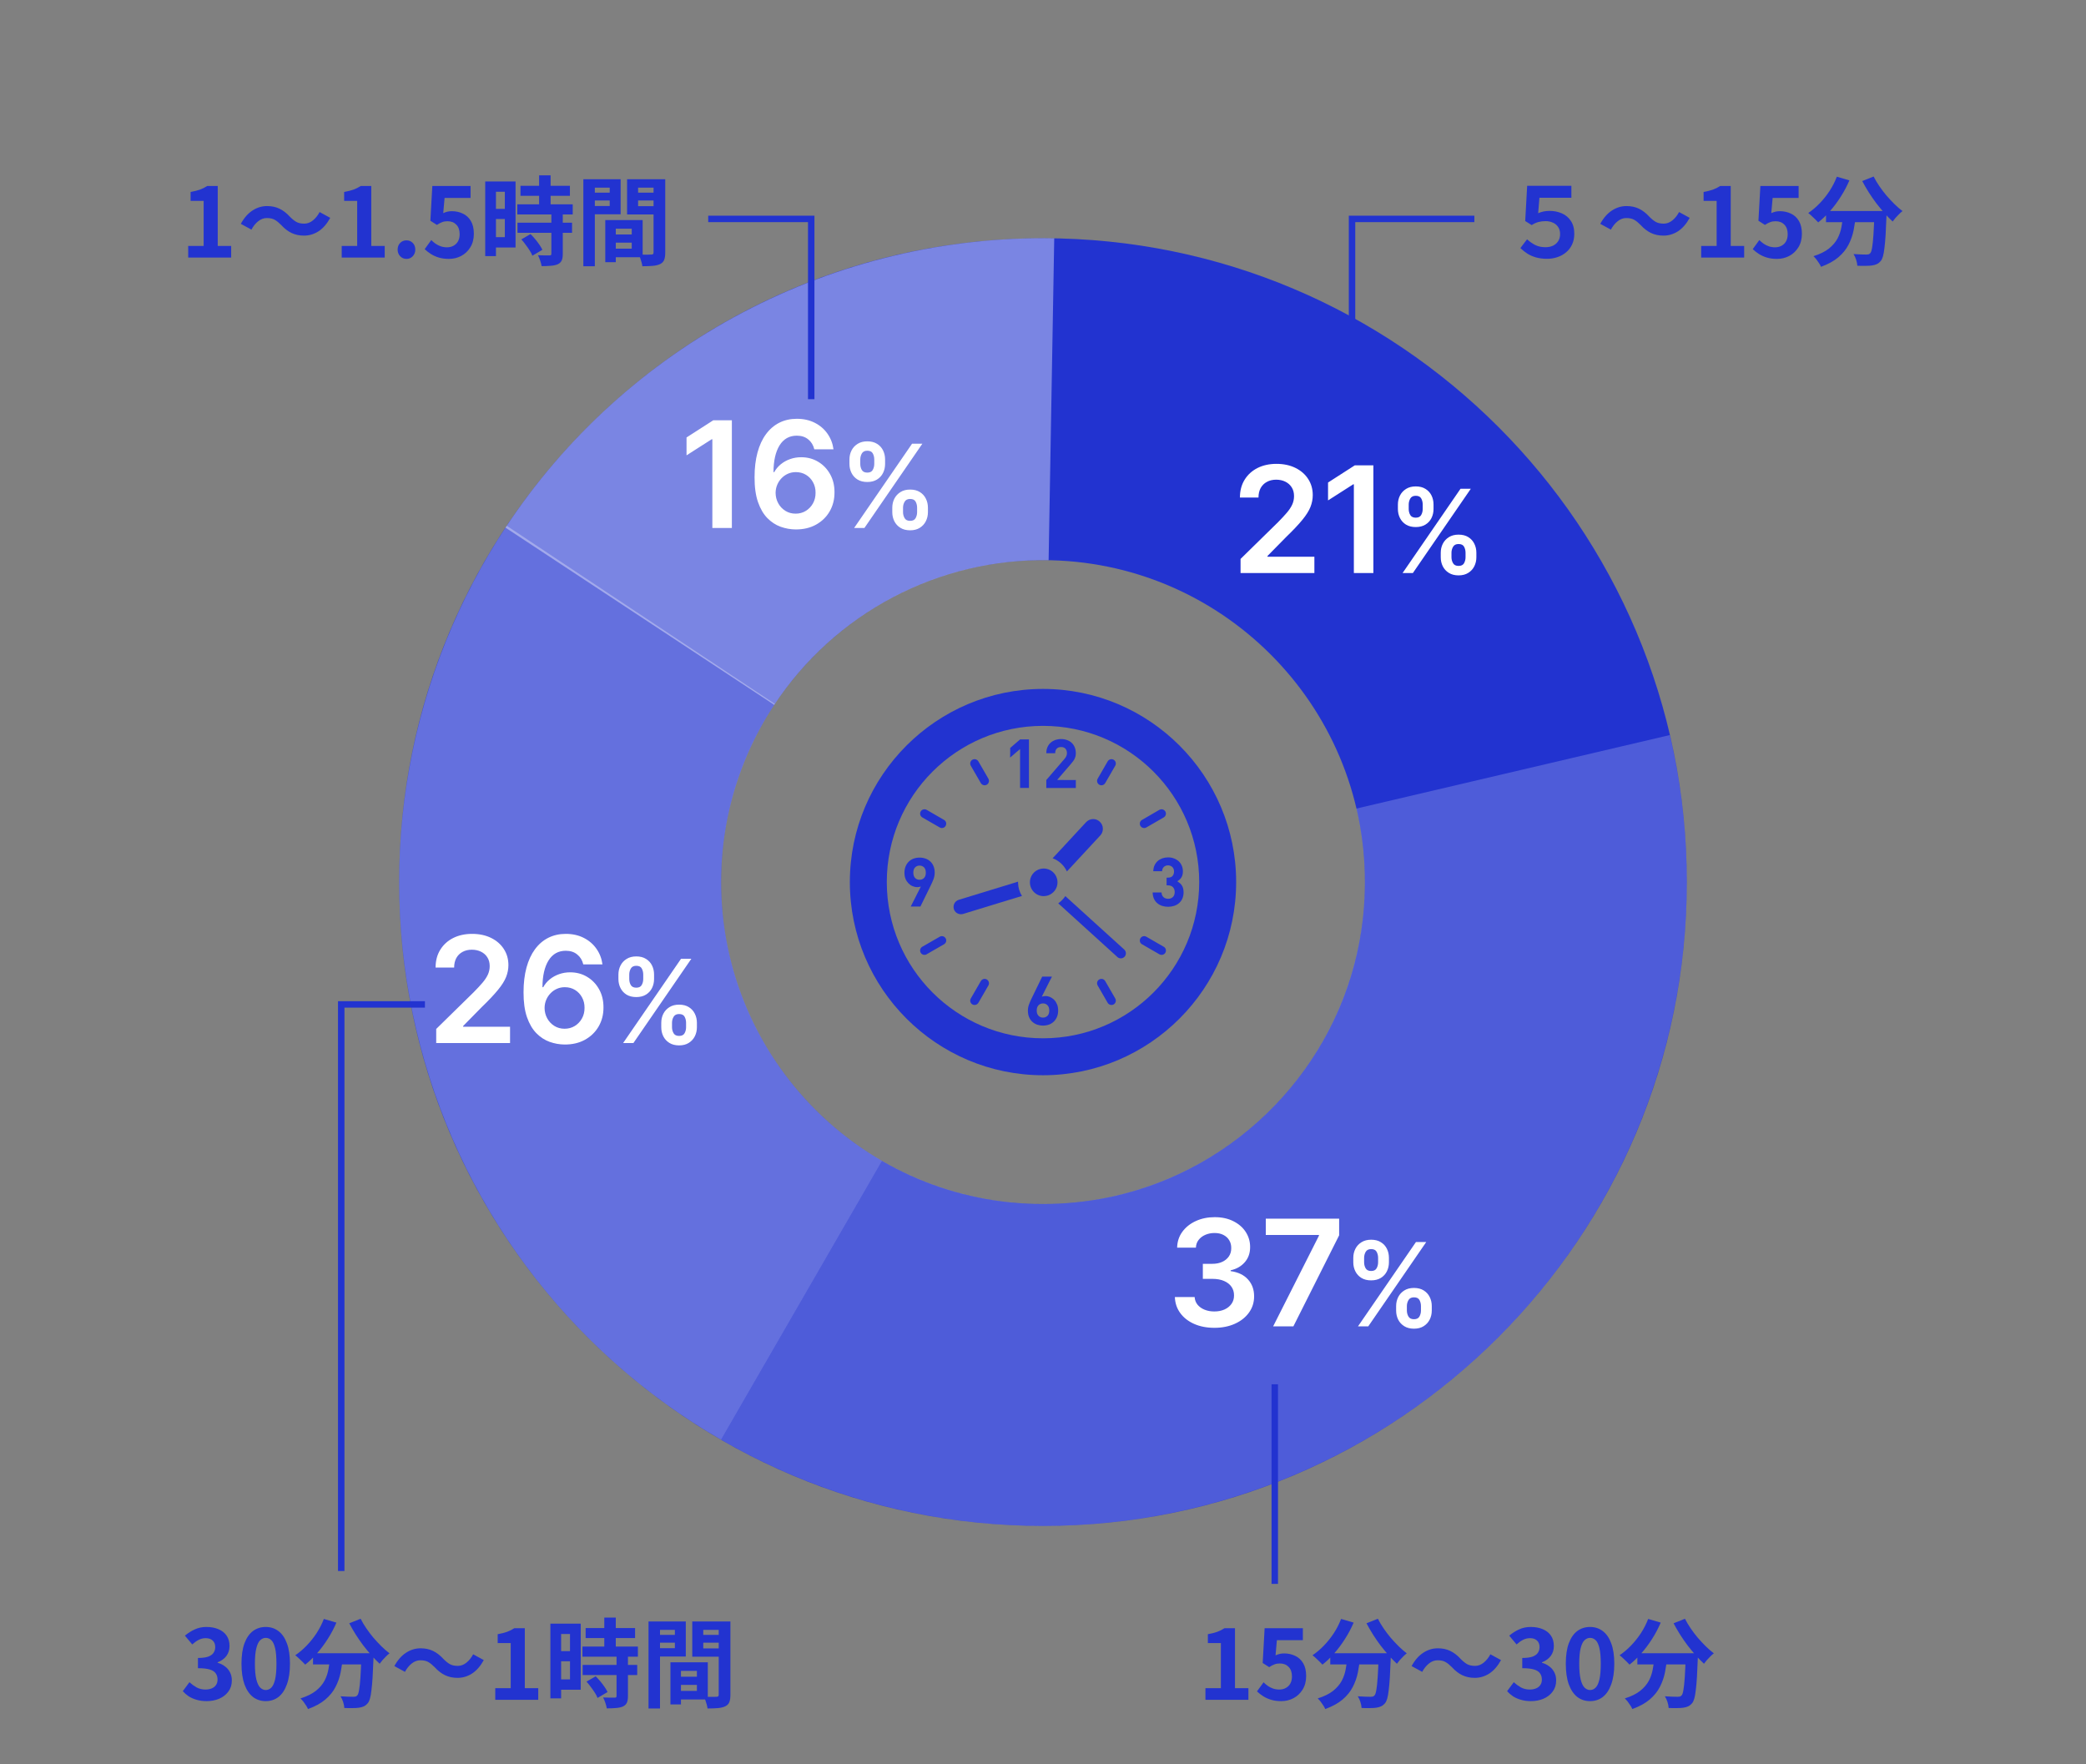
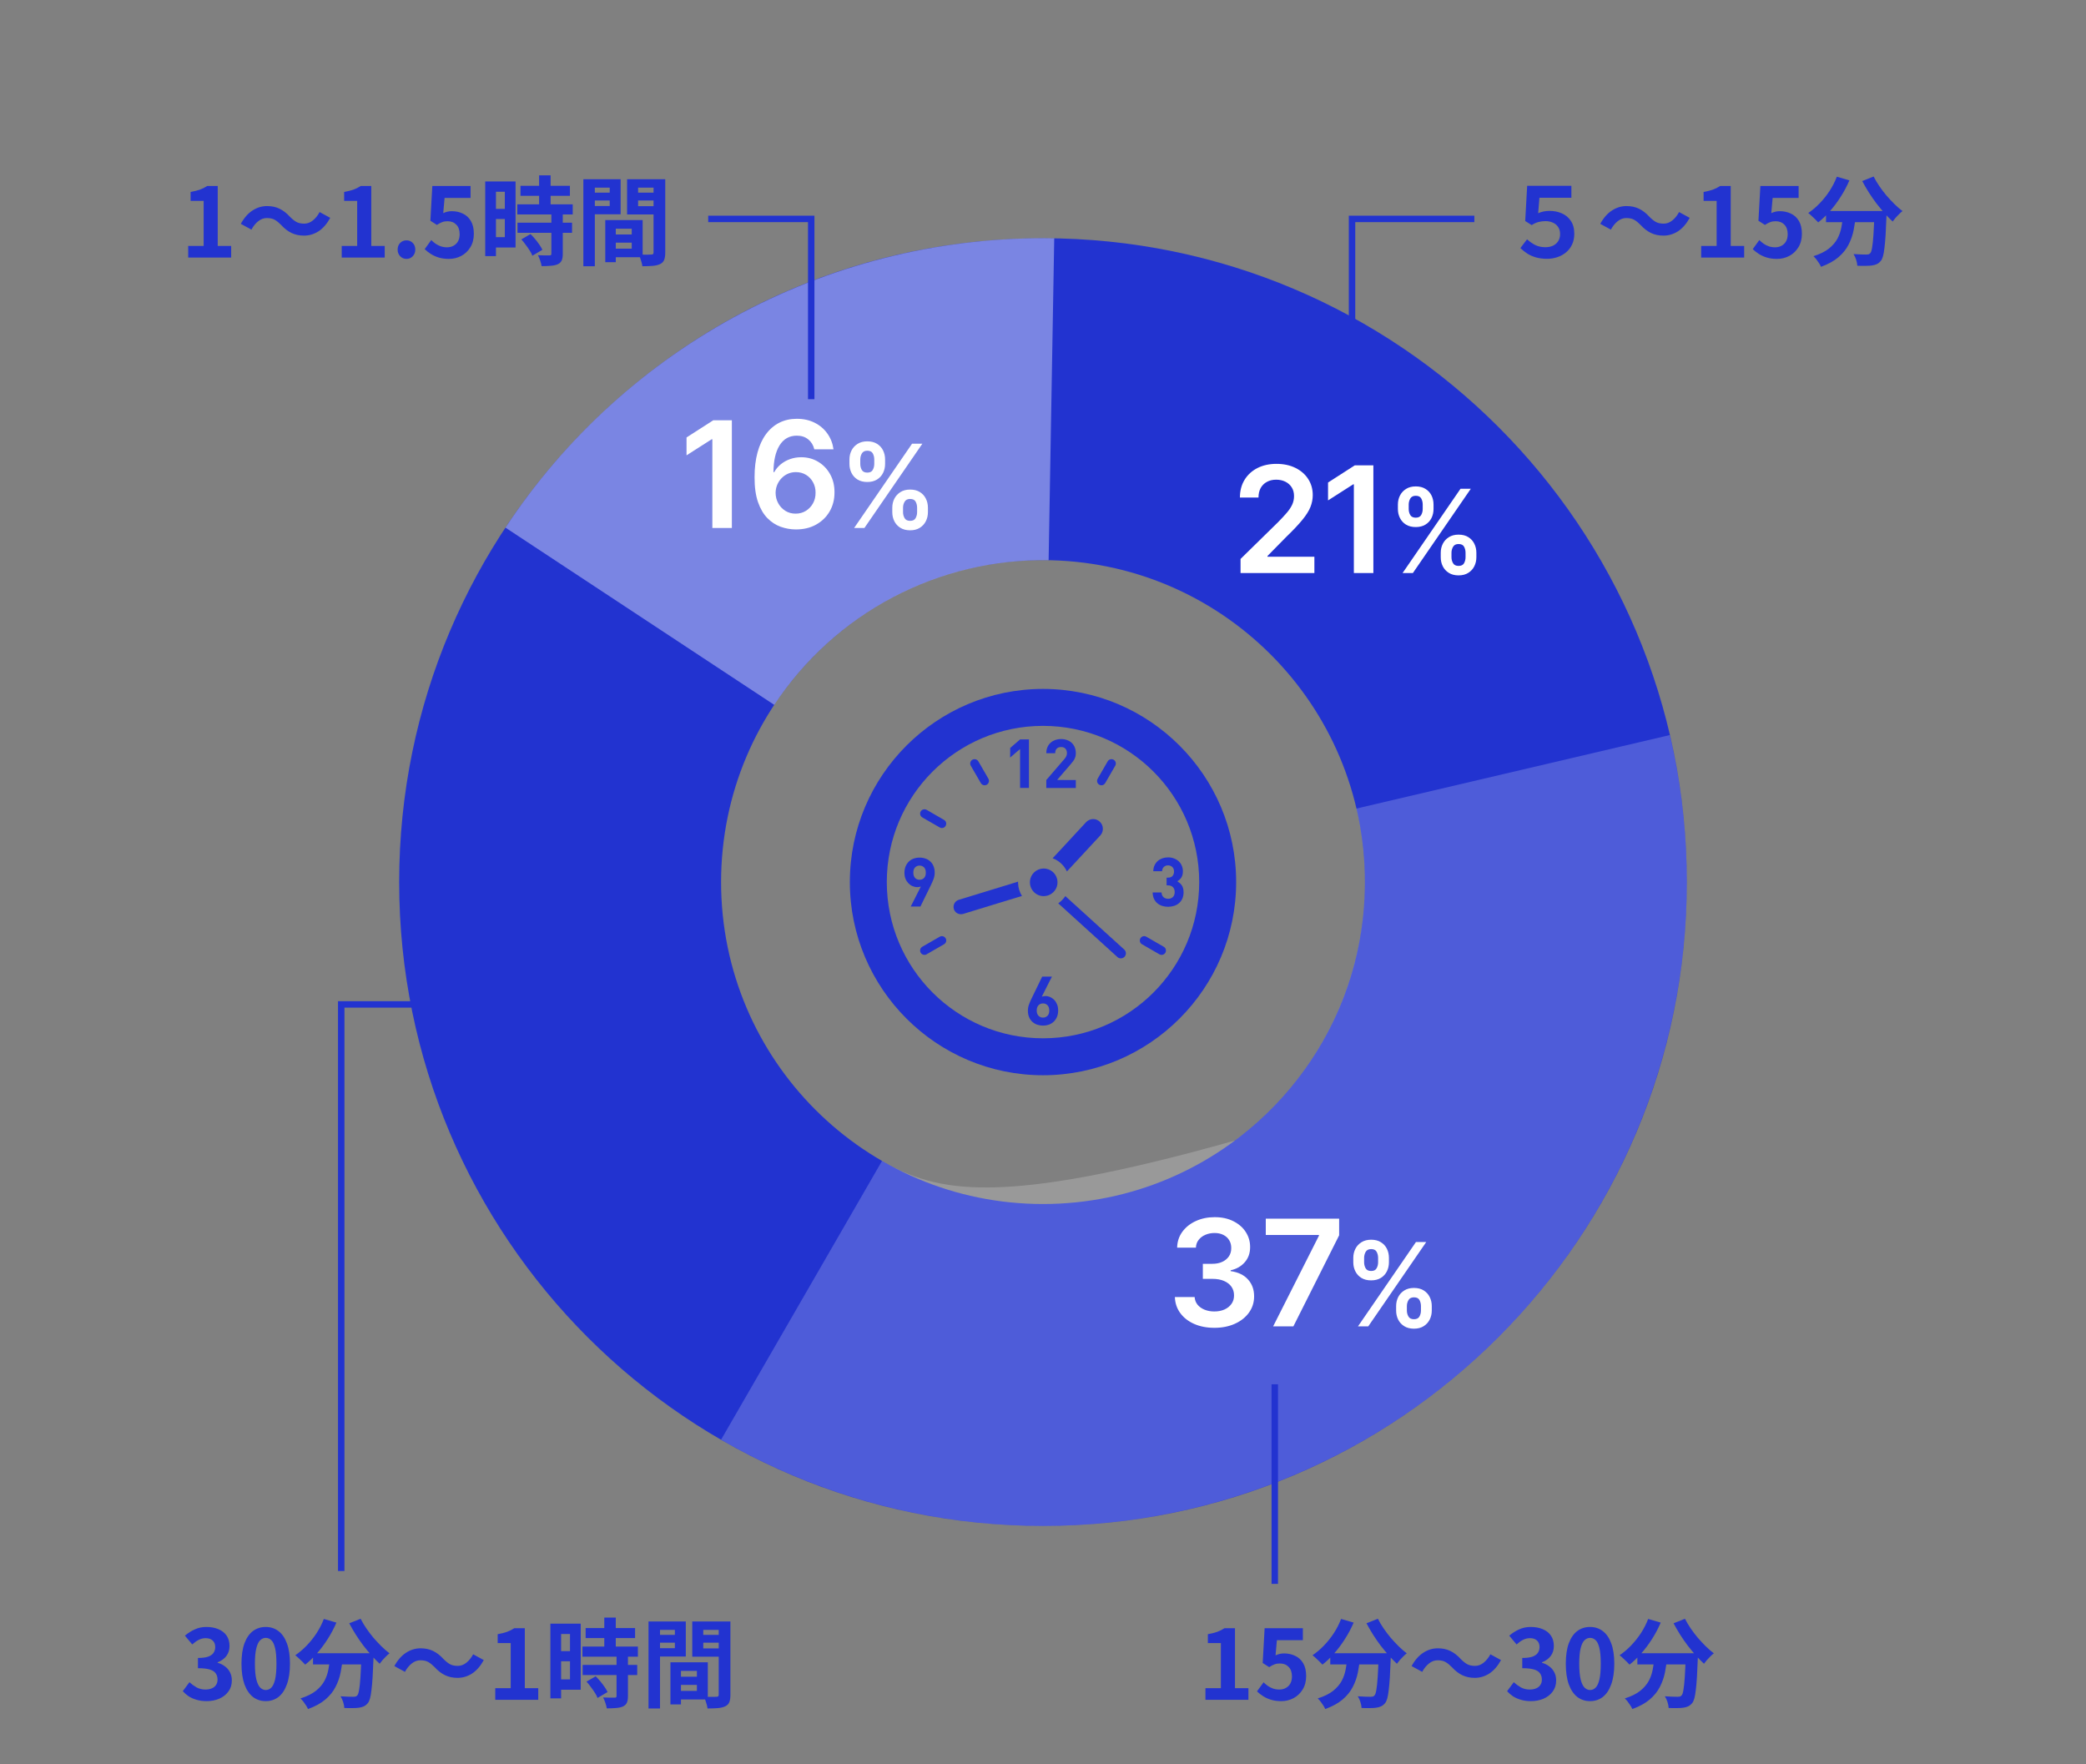
<svg xmlns="http://www.w3.org/2000/svg" width="324" height="274" viewBox="0 0 324 274" fill="none">
  <rect x="0" y="0" width="324" height="274" fill="#808080" stroke="none" />
  <path d="M262 137C262 192.228 217.228 237 162 237C106.772 237 62 192.228 62 137C62 81.772 106.772 37 162 37C217.228 37 262 81.772 262 137ZM112 137C112 164.614 134.386 187 162 187C189.614 187 212 164.614 212 137C212 109.386 189.614 87 162 87C134.386 87 112 109.386 112 137Z" fill="#2233D0" />
-   <path opacity="0.2" d="M112 223.603C128.897 233.358 148.278 237.957 167.756 236.834C187.235 235.711 205.959 228.914 221.623 217.282C237.286 205.649 249.204 189.688 255.909 171.366C262.614 153.043 263.813 133.16 259.358 114.165L210.679 125.582C212.907 135.08 212.307 145.022 208.955 154.183C205.602 163.344 199.643 171.324 191.811 177.141C183.98 182.957 174.617 186.356 164.878 186.917C155.139 187.479 145.448 185.179 137 180.301L112 223.603Z" fill="white" />
-   <path opacity="0.3" d="M78.708 81.661C71.148 93.039 66 105.846 63.58 119.291C61.161 132.737 61.523 146.535 64.642 159.835C67.762 173.135 73.573 185.655 81.718 196.622C89.863 207.59 100.169 216.772 112 223.602L137 180.301C131.085 176.886 125.932 172.295 121.859 166.811C117.787 161.328 114.881 155.068 113.321 148.418C111.761 141.767 111.581 134.868 112.79 128.146C114 121.423 116.574 115.02 120.354 109.33L78.708 81.661Z" fill="white" />
+   <path opacity="0.2" d="M112 223.603C128.897 233.358 148.278 237.957 167.756 236.834C187.235 235.711 205.959 228.914 221.623 217.282C237.286 205.649 249.204 189.688 255.909 171.366C262.614 153.043 263.813 133.16 259.358 114.165L210.679 125.582C212.907 135.08 212.307 145.022 208.955 154.183C205.602 163.344 199.643 171.324 191.811 177.141C155.139 187.479 145.448 185.179 137 180.301L112 223.603Z" fill="white" />
  <path opacity="0.4" d="M163.745 37.015C146.904 36.721 130.261 40.686 115.361 48.542C100.462 56.398 87.787 67.89 78.515 81.952L120.258 109.476C124.894 102.445 131.231 96.699 138.681 92.771C146.131 88.843 154.452 86.861 162.873 87.008L163.745 37.015Z" fill="white" />
  <path d="M187.23 264V262.2H189.63V255.195H187.605V253.815C188.165 253.715 188.645 253.595 189.045 253.455C189.455 253.305 189.835 253.115 190.185 252.885H191.82V262.2H193.905V264H187.23ZM199.003 264.21C198.413 264.21 197.888 264.14 197.428 264C196.968 263.86 196.558 263.675 196.198 263.445C195.838 263.215 195.518 262.965 195.238 262.695L196.258 261.285C196.468 261.495 196.693 261.685 196.933 261.855C197.183 262.025 197.453 262.16 197.743 262.26C198.043 262.36 198.363 262.41 198.703 262.41C199.083 262.41 199.418 262.33 199.708 262.17C200.008 262.01 200.243 261.78 200.413 261.48C200.583 261.17 200.668 260.8 200.668 260.37C200.668 259.73 200.493 259.235 200.143 258.885C199.803 258.535 199.353 258.36 198.793 258.36C198.473 258.36 198.198 258.405 197.968 258.495C197.738 258.575 197.458 258.72 197.128 258.93L196.123 258.285L196.423 252.885H202.363V254.745H198.328L198.118 257.1C198.338 257 198.553 256.925 198.763 256.875C198.973 256.825 199.203 256.8 199.453 256.8C200.073 256.8 200.643 256.925 201.163 257.175C201.683 257.415 202.098 257.795 202.408 258.315C202.718 258.835 202.873 259.5 202.873 260.31C202.873 261.13 202.688 261.835 202.318 262.425C201.958 263.005 201.483 263.45 200.893 263.76C200.313 264.06 199.683 264.21 199.003 264.21ZM206.62 256.77H214.735V258.51H206.62V256.77ZM214.135 256.77H216.025C216.025 256.77 216.025 256.82 216.025 256.92C216.025 257.01 216.025 257.12 216.025 257.25C216.025 257.37 216.02 257.47 216.01 257.55C215.97 258.68 215.925 259.655 215.875 260.475C215.825 261.285 215.765 261.96 215.695 262.5C215.635 263.04 215.56 263.47 215.47 263.79C215.38 264.11 215.27 264.35 215.14 264.51C214.94 264.75 214.73 264.92 214.51 265.02C214.3 265.12 214.05 265.19 213.76 265.23C213.51 265.27 213.18 265.29 212.77 265.29C212.36 265.3 211.93 265.295 211.48 265.275C211.47 265.005 211.41 264.695 211.3 264.345C211.19 264.005 211.055 263.71 210.895 263.46C211.315 263.49 211.705 263.51 212.065 263.52C212.425 263.53 212.695 263.535 212.875 263.535C213.015 263.535 213.13 263.525 213.22 263.505C213.31 263.475 213.4 263.415 213.49 263.325C213.61 263.195 213.705 262.91 213.775 262.47C213.855 262.02 213.925 261.36 213.985 260.49C214.045 259.61 214.095 258.475 214.135 257.085V256.77ZM208.3 251.445L210.25 252.015C209.88 252.885 209.435 253.725 208.915 254.535C208.405 255.345 207.85 256.09 207.25 256.77C206.66 257.45 206.045 258.04 205.405 258.54C205.295 258.41 205.145 258.255 204.955 258.075C204.765 257.885 204.57 257.7 204.37 257.52C204.18 257.34 204.01 257.195 203.86 257.085C204.48 256.665 205.07 256.165 205.63 255.585C206.2 254.995 206.715 254.35 207.175 253.65C207.635 252.94 208.01 252.205 208.3 251.445ZM214.015 251.415C214.255 251.895 214.545 252.385 214.885 252.885C215.225 253.385 215.595 253.875 215.995 254.355C216.405 254.825 216.82 255.27 217.24 255.69C217.67 256.11 218.09 256.475 218.5 256.785C218.34 256.905 218.16 257.065 217.96 257.265C217.77 257.455 217.585 257.65 217.405 257.85C217.235 258.05 217.09 258.235 216.97 258.405C216.55 258.015 216.125 257.58 215.695 257.1C215.265 256.61 214.84 256.095 214.42 255.555C214.01 255.005 213.62 254.44 213.25 253.86C212.88 253.27 212.545 252.69 212.245 252.12L214.015 251.415ZM209.29 257.28H211.255C211.185 258.12 211.07 258.94 210.91 259.74C210.75 260.54 210.485 261.295 210.115 262.005C209.755 262.715 209.23 263.365 208.54 263.955C207.86 264.535 206.96 265.03 205.84 265.44C205.77 265.27 205.67 265.085 205.54 264.885C205.41 264.685 205.27 264.485 205.12 264.285C204.97 264.095 204.82 263.93 204.67 263.79C205.68 263.47 206.48 263.075 207.07 262.605C207.66 262.125 208.105 261.605 208.405 261.045C208.705 260.475 208.91 259.87 209.02 259.23C209.14 258.59 209.23 257.94 209.29 257.28ZM225.52 258.945C225.19 258.605 224.865 258.34 224.545 258.15C224.225 257.96 223.805 257.865 223.285 257.865C222.805 257.865 222.355 258.035 221.935 258.375C221.525 258.705 221.18 259.135 220.9 259.665L219.25 258.765C219.76 257.835 220.365 257.145 221.065 256.695C221.765 256.235 222.52 256.005 223.33 256.005C224.05 256.005 224.69 256.14 225.25 256.41C225.82 256.68 226.36 257.095 226.87 257.655C227.2 257.995 227.525 258.26 227.845 258.45C228.175 258.64 228.595 258.735 229.105 258.735C229.585 258.735 230.03 258.57 230.44 258.24C230.86 257.9 231.21 257.465 231.49 256.935L233.14 257.835C232.63 258.765 232.025 259.46 231.325 259.92C230.625 260.37 229.87 260.595 229.06 260.595C228.35 260.595 227.71 260.46 227.14 260.19C226.57 259.92 226.03 259.505 225.52 258.945ZM237.79 264.21C237.21 264.21 236.69 264.14 236.23 264C235.77 263.87 235.36 263.69 235 263.46C234.65 263.22 234.345 262.955 234.085 262.665L235.12 261.27C235.46 261.58 235.83 261.85 236.23 262.08C236.64 262.3 237.095 262.41 237.595 262.41C237.975 262.41 238.305 262.35 238.585 262.23C238.875 262.11 239.095 261.935 239.245 261.705C239.405 261.475 239.485 261.195 239.485 260.865C239.485 260.495 239.395 260.18 239.215 259.92C239.045 259.65 238.74 259.445 238.3 259.305C237.86 259.165 237.24 259.095 236.44 259.095V257.505C237.12 257.505 237.655 257.435 238.045 257.295C238.435 257.145 238.71 256.945 238.87 256.695C239.04 256.435 239.125 256.14 239.125 255.81C239.125 255.38 238.995 255.045 238.735 254.805C238.475 254.555 238.11 254.43 237.64 254.43C237.25 254.43 236.885 254.52 236.545 254.7C236.215 254.87 235.885 255.105 235.555 255.405L234.415 254.04C234.905 253.63 235.42 253.305 235.96 253.065C236.5 252.815 237.095 252.69 237.745 252.69C238.455 252.69 239.08 252.805 239.62 253.035C240.17 253.265 240.595 253.6 240.895 254.04C241.195 254.48 241.345 255.015 241.345 255.645C241.345 256.245 241.185 256.76 240.865 257.19C240.545 257.62 240.09 257.95 239.5 258.18V258.255C239.91 258.365 240.28 258.545 240.61 258.795C240.95 259.035 241.215 259.34 241.405 259.71C241.605 260.08 241.705 260.51 241.705 261C241.705 261.67 241.525 262.245 241.165 262.725C240.815 263.205 240.34 263.575 239.74 263.835C239.15 264.085 238.5 264.21 237.79 264.21ZM246.968 264.21C246.218 264.21 245.558 263.995 244.988 263.565C244.428 263.125 243.988 262.475 243.668 261.615C243.358 260.745 243.203 259.67 243.203 258.39C243.203 257.12 243.358 256.065 243.668 255.225C243.988 254.375 244.428 253.74 244.988 253.32C245.558 252.9 246.218 252.69 246.968 252.69C247.728 252.69 248.388 252.905 248.948 253.335C249.508 253.755 249.943 254.385 250.253 255.225C250.573 256.065 250.733 257.12 250.733 258.39C250.733 259.67 250.573 260.745 250.253 261.615C249.943 262.475 249.508 263.125 248.948 263.565C248.388 263.995 247.728 264.21 246.968 264.21ZM246.968 262.485C247.298 262.485 247.588 262.36 247.838 262.11C248.088 261.86 248.283 261.44 248.423 260.85C248.563 260.25 248.633 259.43 248.633 258.39C248.633 257.36 248.563 256.555 248.423 255.975C248.283 255.385 248.088 254.975 247.838 254.745C247.588 254.505 247.298 254.385 246.968 254.385C246.658 254.385 246.373 254.505 246.113 254.745C245.863 254.975 245.663 255.385 245.513 255.975C245.363 256.555 245.288 257.36 245.288 258.39C245.288 259.43 245.363 260.25 245.513 260.85C245.663 261.44 245.863 261.86 246.113 262.11C246.373 262.36 246.658 262.485 246.968 262.485ZM254.316 256.77H262.431V258.51H254.316V256.77ZM261.831 256.77H263.721C263.721 256.77 263.721 256.82 263.721 256.92C263.721 257.01 263.721 257.12 263.721 257.25C263.721 257.37 263.716 257.47 263.706 257.55C263.666 258.68 263.621 259.655 263.571 260.475C263.521 261.285 263.461 261.96 263.391 262.5C263.331 263.04 263.256 263.47 263.166 263.79C263.076 264.11 262.966 264.35 262.836 264.51C262.636 264.75 262.426 264.92 262.206 265.02C261.996 265.12 261.746 265.19 261.456 265.23C261.206 265.27 260.876 265.29 260.466 265.29C260.056 265.3 259.626 265.295 259.176 265.275C259.166 265.005 259.106 264.695 258.996 264.345C258.886 264.005 258.751 263.71 258.591 263.46C259.011 263.49 259.401 263.51 259.761 263.52C260.121 263.53 260.391 263.535 260.571 263.535C260.711 263.535 260.826 263.525 260.916 263.505C261.006 263.475 261.096 263.415 261.186 263.325C261.306 263.195 261.401 262.91 261.471 262.47C261.551 262.02 261.621 261.36 261.681 260.49C261.741 259.61 261.791 258.475 261.831 257.085V256.77ZM255.996 251.445L257.946 252.015C257.576 252.885 257.131 253.725 256.611 254.535C256.101 255.345 255.546 256.09 254.946 256.77C254.356 257.45 253.741 258.04 253.101 258.54C252.991 258.41 252.841 258.255 252.651 258.075C252.461 257.885 252.266 257.7 252.066 257.52C251.876 257.34 251.706 257.195 251.556 257.085C252.176 256.665 252.766 256.165 253.326 255.585C253.896 254.995 254.411 254.35 254.871 253.65C255.331 252.94 255.706 252.205 255.996 251.445ZM261.711 251.415C261.951 251.895 262.241 252.385 262.581 252.885C262.921 253.385 263.291 253.875 263.691 254.355C264.101 254.825 264.516 255.27 264.936 255.69C265.366 256.11 265.786 256.475 266.196 256.785C266.036 256.905 265.856 257.065 265.656 257.265C265.466 257.455 265.281 257.65 265.101 257.85C264.931 258.05 264.786 258.235 264.666 258.405C264.246 258.015 263.821 257.58 263.391 257.1C262.961 256.61 262.536 256.095 262.116 255.555C261.706 255.005 261.316 254.44 260.946 253.86C260.576 253.27 260.241 252.69 259.941 252.12L261.711 251.415ZM256.986 257.28H258.951C258.881 258.12 258.766 258.94 258.606 259.74C258.446 260.54 258.181 261.295 257.811 262.005C257.451 262.715 256.926 263.365 256.236 263.955C255.556 264.535 254.656 265.03 253.536 265.44C253.466 265.27 253.366 265.085 253.236 264.885C253.106 264.685 252.966 264.485 252.816 264.285C252.666 264.095 252.516 263.93 252.366 263.79C253.376 263.47 254.176 263.075 254.766 262.605C255.356 262.125 255.801 261.605 256.101 261.045C256.401 260.475 256.606 259.87 256.716 259.23C256.836 258.59 256.926 257.94 256.986 257.28Z" fill="#2233D0" />
  <path d="M32.095 264.21C31.515 264.21 30.995 264.14 30.535 264C30.075 263.87 29.665 263.69 29.305 263.46C28.955 263.22 28.65 262.955 28.39 262.665L29.425 261.27C29.765 261.58 30.135 261.85 30.535 262.08C30.945 262.3 31.4 262.41 31.9 262.41C32.28 262.41 32.61 262.35 32.89 262.23C33.18 262.11 33.4 261.935 33.55 261.705C33.71 261.475 33.79 261.195 33.79 260.865C33.79 260.495 33.7 260.18 33.52 259.92C33.35 259.65 33.045 259.445 32.605 259.305C32.165 259.165 31.545 259.095 30.745 259.095V257.505C31.425 257.505 31.96 257.435 32.35 257.295C32.74 257.145 33.015 256.945 33.175 256.695C33.345 256.435 33.43 256.14 33.43 255.81C33.43 255.38 33.3 255.045 33.04 254.805C32.78 254.555 32.415 254.43 31.945 254.43C31.555 254.43 31.19 254.52 30.85 254.7C30.52 254.87 30.19 255.105 29.86 255.405L28.72 254.04C29.21 253.63 29.725 253.305 30.265 253.065C30.805 252.815 31.4 252.69 32.05 252.69C32.76 252.69 33.385 252.805 33.925 253.035C34.475 253.265 34.9 253.6 35.2 254.04C35.5 254.48 35.65 255.015 35.65 255.645C35.65 256.245 35.49 256.76 35.17 257.19C34.85 257.62 34.395 257.95 33.805 258.18V258.255C34.215 258.365 34.585 258.545 34.915 258.795C35.255 259.035 35.52 259.34 35.71 259.71C35.91 260.08 36.01 260.51 36.01 261C36.01 261.67 35.83 262.245 35.47 262.725C35.12 263.205 34.645 263.575 34.045 263.835C33.455 264.085 32.805 264.21 32.095 264.21ZM41.273 264.21C40.523 264.21 39.863 263.995 39.293 263.565C38.733 263.125 38.293 262.475 37.973 261.615C37.663 260.745 37.508 259.67 37.508 258.39C37.508 257.12 37.663 256.065 37.973 255.225C38.293 254.375 38.733 253.74 39.293 253.32C39.863 252.9 40.523 252.69 41.273 252.69C42.033 252.69 42.693 252.905 43.253 253.335C43.813 253.755 44.248 254.385 44.558 255.225C44.878 256.065 45.038 257.12 45.038 258.39C45.038 259.67 44.878 260.745 44.558 261.615C44.248 262.475 43.813 263.125 43.253 263.565C42.693 263.995 42.033 264.21 41.273 264.21ZM41.273 262.485C41.603 262.485 41.893 262.36 42.143 262.11C42.393 261.86 42.588 261.44 42.728 260.85C42.868 260.25 42.938 259.43 42.938 258.39C42.938 257.36 42.868 256.555 42.728 255.975C42.588 255.385 42.393 254.975 42.143 254.745C41.893 254.505 41.603 254.385 41.273 254.385C40.963 254.385 40.678 254.505 40.418 254.745C40.168 254.975 39.968 255.385 39.818 255.975C39.668 256.555 39.593 257.36 39.593 258.39C39.593 259.43 39.668 260.25 39.818 260.85C39.968 261.44 40.168 261.86 40.418 262.11C40.678 262.36 40.963 262.485 41.273 262.485ZM48.62 256.77H56.735V258.51H48.62V256.77ZM56.135 256.77H58.025C58.025 256.77 58.025 256.82 58.025 256.92C58.025 257.01 58.025 257.12 58.025 257.25C58.025 257.37 58.02 257.47 58.01 257.55C57.97 258.68 57.925 259.655 57.875 260.475C57.825 261.285 57.765 261.96 57.695 262.5C57.635 263.04 57.56 263.47 57.47 263.79C57.38 264.11 57.27 264.35 57.14 264.51C56.94 264.75 56.73 264.92 56.51 265.02C56.3 265.12 56.05 265.19 55.76 265.23C55.51 265.27 55.18 265.29 54.77 265.29C54.36 265.3 53.93 265.295 53.48 265.275C53.47 265.005 53.41 264.695 53.3 264.345C53.19 264.005 53.055 263.71 52.895 263.46C53.315 263.49 53.705 263.51 54.065 263.52C54.425 263.53 54.695 263.535 54.875 263.535C55.015 263.535 55.13 263.525 55.22 263.505C55.31 263.475 55.4 263.415 55.49 263.325C55.61 263.195 55.705 262.91 55.775 262.47C55.855 262.02 55.925 261.36 55.985 260.49C56.045 259.61 56.095 258.475 56.135 257.085V256.77ZM50.3 251.445L52.25 252.015C51.88 252.885 51.435 253.725 50.915 254.535C50.405 255.345 49.85 256.09 49.25 256.77C48.66 257.45 48.045 258.04 47.405 258.54C47.295 258.41 47.145 258.255 46.955 258.075C46.765 257.885 46.57 257.7 46.37 257.52C46.18 257.34 46.01 257.195 45.86 257.085C46.48 256.665 47.07 256.165 47.63 255.585C48.2 254.995 48.715 254.35 49.175 253.65C49.635 252.94 50.01 252.205 50.3 251.445ZM56.015 251.415C56.255 251.895 56.545 252.385 56.885 252.885C57.225 253.385 57.595 253.875 57.995 254.355C58.405 254.825 58.82 255.27 59.24 255.69C59.67 256.11 60.09 256.475 60.5 256.785C60.34 256.905 60.16 257.065 59.96 257.265C59.77 257.455 59.585 257.65 59.405 257.85C59.235 258.05 59.09 258.235 58.97 258.405C58.55 258.015 58.125 257.58 57.695 257.1C57.265 256.61 56.84 256.095 56.42 255.555C56.01 255.005 55.62 254.44 55.25 253.86C54.88 253.27 54.545 252.69 54.245 252.12L56.015 251.415ZM51.29 257.28H53.255C53.185 258.12 53.07 258.94 52.91 259.74C52.75 260.54 52.485 261.295 52.115 262.005C51.755 262.715 51.23 263.365 50.54 263.955C49.86 264.535 48.96 265.03 47.84 265.44C47.77 265.27 47.67 265.085 47.54 264.885C47.41 264.685 47.27 264.485 47.12 264.285C46.97 264.095 46.82 263.93 46.67 263.79C47.68 263.47 48.48 263.075 49.07 262.605C49.66 262.125 50.105 261.605 50.405 261.045C50.705 260.475 50.91 259.87 51.02 259.23C51.14 258.59 51.23 257.94 51.29 257.28ZM67.52 258.945C67.19 258.605 66.865 258.34 66.545 258.15C66.225 257.96 65.805 257.865 65.285 257.865C64.805 257.865 64.355 258.035 63.935 258.375C63.525 258.705 63.18 259.135 62.9 259.665L61.25 258.765C61.76 257.835 62.365 257.145 63.065 256.695C63.765 256.235 64.52 256.005 65.33 256.005C66.05 256.005 66.69 256.14 67.25 256.41C67.82 256.68 68.36 257.095 68.87 257.655C69.2 257.995 69.525 258.26 69.845 258.45C70.175 258.64 70.595 258.735 71.105 258.735C71.585 258.735 72.03 258.57 72.44 258.24C72.86 257.9 73.21 257.465 73.49 256.935L75.14 257.835C74.63 258.765 74.025 259.46 73.325 259.92C72.625 260.37 71.87 260.595 71.06 260.595C70.35 260.595 69.71 260.46 69.14 260.19C68.57 259.92 68.03 259.505 67.52 258.945ZM76.925 264V262.2H79.325V255.195H77.3V253.815C77.86 253.715 78.34 253.595 78.74 253.455C79.15 253.305 79.53 253.115 79.88 252.885H81.515V262.2H83.6V264H76.925ZM90.963 252.855H98.643V254.415H90.963V252.855ZM90.468 255.735H99.078V257.31H90.468V255.735ZM90.498 258.585H98.973V260.16H90.498V258.585ZM93.858 251.235H95.643V256.755H93.858V251.235ZM95.763 257.235H97.533V263.445C97.533 263.875 97.478 264.21 97.368 264.45C97.258 264.7 97.058 264.895 96.768 265.035C96.478 265.165 96.123 265.245 95.703 265.275C95.293 265.315 94.808 265.335 94.248 265.335C94.208 265.085 94.133 264.795 94.023 264.465C93.913 264.145 93.798 263.87 93.678 263.64C94.048 263.65 94.408 263.66 94.758 263.67C95.108 263.67 95.343 263.67 95.463 263.67C95.573 263.67 95.648 263.655 95.688 263.625C95.738 263.585 95.763 263.51 95.763 263.4V257.235ZM91.098 261.18L92.523 260.355C92.763 260.585 93.003 260.845 93.243 261.135C93.483 261.425 93.703 261.715 93.903 262.005C94.103 262.295 94.258 262.56 94.368 262.8L92.808 263.715C92.728 263.475 92.593 263.21 92.403 262.92C92.213 262.62 92.003 262.32 91.773 262.02C91.553 261.71 91.328 261.43 91.098 261.18ZM86.343 252.18H90.198V262.44H86.343V260.835H88.533V253.785H86.343V252.18ZM86.433 256.44H89.343V258.015H86.433V256.44ZM85.488 252.18H87.153V263.775H85.488V252.18ZM104.988 260.415H109.083V261.69H104.988V260.415ZM104.883 258.18H109.938V263.955H104.883V262.62H108.243V259.515H104.883V258.18ZM104.133 258.18H105.768V264.72H104.133V258.18ZM101.628 253.92H105.378V255.135H101.628V253.92ZM108.588 253.92H112.368V255.135H108.588V253.92ZM111.633 251.835H113.448V263.22C113.448 263.7 113.393 264.08 113.283 264.36C113.173 264.64 112.968 264.855 112.668 265.005C112.358 265.155 111.978 265.25 111.528 265.29C111.088 265.33 110.543 265.35 109.893 265.35C109.873 265.17 109.833 264.97 109.773 264.75C109.713 264.53 109.643 264.305 109.563 264.075C109.483 263.855 109.398 263.665 109.308 263.505C109.578 263.525 109.843 263.54 110.103 263.55C110.373 263.55 110.613 263.55 110.823 263.55C111.043 263.54 111.193 263.535 111.273 263.535C111.413 263.535 111.508 263.51 111.558 263.46C111.608 263.41 111.633 263.32 111.633 263.19V251.835ZM101.763 251.835H106.518V257.28H101.763V255.99H104.823V253.14H101.763V251.835ZM112.593 251.835V253.14H109.233V256.02H112.593V257.31H107.523V251.835H112.593ZM100.728 251.835H102.513V265.35H100.728V251.835Z" fill="#2233D0" />
  <path d="M29.23 40V38.2H31.63V31.195H29.605V29.815C30.165 29.715 30.645 29.595 31.045 29.455C31.455 29.305 31.835 29.115 32.185 28.885H33.82V38.2H35.905V40H29.23ZM43.673 34.945C43.343 34.605 43.018 34.34 42.698 34.15C42.378 33.96 41.958 33.865 41.438 33.865C40.958 33.865 40.508 34.035 40.088 34.375C39.678 34.705 39.333 35.135 39.053 35.665L37.403 34.765C37.913 33.835 38.518 33.145 39.218 32.695C39.918 32.235 40.673 32.005 41.483 32.005C42.203 32.005 42.843 32.14 43.403 32.41C43.973 32.68 44.513 33.095 45.023 33.655C45.353 33.995 45.678 34.26 45.998 34.45C46.328 34.64 46.748 34.735 47.258 34.735C47.738 34.735 48.183 34.57 48.593 34.24C49.013 33.9 49.363 33.465 49.643 32.935L51.293 33.835C50.783 34.765 50.178 35.46 49.478 35.92C48.778 36.37 48.023 36.595 47.213 36.595C46.503 36.595 45.863 36.46 45.293 36.19C44.723 35.92 44.183 35.505 43.673 34.945ZM53.078 40V38.2H55.478V31.195H53.453V29.815C54.013 29.715 54.493 29.595 54.893 29.455C55.303 29.305 55.683 29.115 56.033 28.885H57.668V38.2H59.753V40H53.078ZM63.14 40.21C62.74 40.21 62.41 40.07 62.15 39.79C61.89 39.51 61.76 39.17 61.76 38.77C61.76 38.35 61.89 38.005 62.15 37.735C62.41 37.465 62.74 37.33 63.14 37.33C63.53 37.33 63.855 37.465 64.115 37.735C64.375 38.005 64.505 38.35 64.505 38.77C64.505 39.17 64.375 39.51 64.115 39.79C63.855 40.07 63.53 40.21 63.14 40.21ZM69.728 40.21C69.138 40.21 68.613 40.14 68.153 40C67.693 39.86 67.283 39.675 66.923 39.445C66.563 39.215 66.243 38.965 65.963 38.695L66.983 37.285C67.193 37.495 67.418 37.685 67.658 37.855C67.908 38.025 68.178 38.16 68.468 38.26C68.768 38.36 69.088 38.41 69.428 38.41C69.808 38.41 70.143 38.33 70.433 38.17C70.733 38.01 70.968 37.78 71.138 37.48C71.308 37.17 71.393 36.8 71.393 36.37C71.393 35.73 71.218 35.235 70.868 34.885C70.528 34.535 70.078 34.36 69.518 34.36C69.198 34.36 68.923 34.405 68.693 34.495C68.463 34.575 68.183 34.72 67.853 34.93L66.848 34.285L67.148 28.885H73.088V30.745H69.053L68.843 33.1C69.063 33 69.278 32.925 69.488 32.875C69.698 32.825 69.928 32.8 70.178 32.8C70.798 32.8 71.368 32.925 71.888 33.175C72.408 33.415 72.823 33.795 73.133 34.315C73.443 34.835 73.598 35.5 73.598 36.31C73.598 37.13 73.413 37.835 73.043 38.425C72.683 39.005 72.208 39.45 71.618 39.76C71.038 40.06 70.408 40.21 69.728 40.21ZM80.841 28.855H88.521V30.415H80.841V28.855ZM80.346 31.735H88.956V33.31H80.346V31.735ZM80.376 34.585H88.851V36.16H80.376V34.585ZM83.736 27.235H85.521V32.755H83.736V27.235ZM85.641 33.235H87.411V39.445C87.411 39.875 87.356 40.21 87.246 40.45C87.136 40.7 86.936 40.895 86.646 41.035C86.356 41.165 86.001 41.245 85.581 41.275C85.171 41.315 84.686 41.335 84.126 41.335C84.086 41.085 84.011 40.795 83.901 40.465C83.791 40.145 83.676 39.87 83.556 39.64C83.926 39.65 84.286 39.66 84.636 39.67C84.986 39.67 85.221 39.67 85.341 39.67C85.451 39.67 85.526 39.655 85.566 39.625C85.616 39.585 85.641 39.51 85.641 39.4V33.235ZM80.976 37.18L82.401 36.355C82.641 36.585 82.881 36.845 83.121 37.135C83.361 37.425 83.581 37.715 83.781 38.005C83.981 38.295 84.136 38.56 84.246 38.8L82.686 39.715C82.606 39.475 82.471 39.21 82.281 38.92C82.091 38.62 81.881 38.32 81.651 38.02C81.431 37.71 81.206 37.43 80.976 37.18ZM76.221 28.18H80.076V38.44H76.221V36.835H78.411V29.785H76.221V28.18ZM76.311 32.44H79.221V34.015H76.311V32.44ZM75.366 28.18H77.031V39.775H75.366V28.18ZM94.866 36.415H98.961V37.69H94.866V36.415ZM94.761 34.18H99.816V39.955H94.761V38.62H98.121V35.515H94.761V34.18ZM94.011 34.18H95.646V40.72H94.011V34.18ZM91.506 29.92H95.256V31.135H91.506V29.92ZM98.466 29.92H102.246V31.135H98.466V29.92ZM101.511 27.835H103.326V39.22C103.326 39.7 103.271 40.08 103.161 40.36C103.051 40.64 102.846 40.855 102.546 41.005C102.236 41.155 101.856 41.25 101.406 41.29C100.966 41.33 100.421 41.35 99.771 41.35C99.751 41.17 99.711 40.97 99.651 40.75C99.591 40.53 99.521 40.305 99.441 40.075C99.361 39.855 99.276 39.665 99.186 39.505C99.456 39.525 99.721 39.54 99.981 39.55C100.251 39.55 100.491 39.55 100.701 39.55C100.921 39.54 101.071 39.535 101.151 39.535C101.291 39.535 101.386 39.51 101.436 39.46C101.486 39.41 101.511 39.32 101.511 39.19V27.835ZM91.641 27.835H96.396V33.28H91.641V31.99H94.701V29.14H91.641V27.835ZM102.471 27.835V29.14H99.111V32.02H102.471V33.31H97.401V27.835H102.471ZM90.606 27.835H92.391V41.35H90.606V27.835Z" fill="#2233D0" />
  <path d="M240.29 40.195C239.66 40.195 239.095 40.125 238.595 39.985C238.095 39.845 237.645 39.65 237.245 39.4C236.855 39.15 236.49 38.86 236.15 38.53L237.185 37.165C237.575 37.525 237.995 37.82 238.445 38.05C238.905 38.28 239.435 38.395 240.035 38.395C240.465 38.395 240.85 38.32 241.19 38.17C241.53 38.01 241.8 37.78 242 37.48C242.21 37.17 242.315 36.795 242.315 36.355C242.315 35.915 242.215 35.55 242.015 35.26C241.815 34.96 241.545 34.735 241.205 34.585C240.865 34.425 240.485 34.345 240.065 34.345C239.665 34.345 239.295 34.39 238.955 34.48C238.615 34.57 238.265 34.73 237.905 34.96L236.9 34.33L237.2 28.855H244.07V30.715H239.105L238.91 33.115C239.18 32.995 239.46 32.905 239.75 32.845C240.05 32.785 240.365 32.755 240.695 32.755C241.365 32.755 241.99 32.88 242.57 33.13C243.16 33.38 243.63 33.77 243.98 34.3C244.34 34.82 244.52 35.49 244.52 36.31C244.52 36.94 244.405 37.495 244.175 37.975C243.955 38.455 243.645 38.86 243.245 39.19C242.855 39.52 242.405 39.77 241.895 39.94C241.385 40.11 240.85 40.195 240.29 40.195ZM254.825 34.945C254.495 34.605 254.17 34.34 253.85 34.15C253.53 33.96 253.11 33.865 252.59 33.865C252.11 33.865 251.66 34.035 251.24 34.375C250.83 34.705 250.485 35.135 250.205 35.665L248.555 34.765C249.065 33.835 249.67 33.145 250.37 32.695C251.07 32.235 251.825 32.005 252.635 32.005C253.355 32.005 253.995 32.14 254.555 32.41C255.125 32.68 255.665 33.095 256.175 33.655C256.505 33.995 256.83 34.26 257.15 34.45C257.48 34.64 257.9 34.735 258.41 34.735C258.89 34.735 259.335 34.57 259.745 34.24C260.165 33.9 260.515 33.465 260.795 32.935L262.445 33.835C261.935 34.765 261.33 35.46 260.63 35.92C259.93 36.37 259.175 36.595 258.365 36.595C257.655 36.595 257.015 36.46 256.445 36.19C255.875 35.92 255.335 35.505 254.825 34.945ZM264.23 40V38.2H266.63V31.195H264.605V29.815C265.165 29.715 265.645 29.595 266.045 29.455C266.455 29.305 266.835 29.115 267.185 28.885H268.82V38.2H270.905V40H264.23ZM276.003 40.21C275.413 40.21 274.888 40.14 274.428 40C273.968 39.86 273.558 39.675 273.198 39.445C272.838 39.215 272.518 38.965 272.238 38.695L273.258 37.285C273.468 37.495 273.693 37.685 273.933 37.855C274.183 38.025 274.453 38.16 274.743 38.26C275.043 38.36 275.363 38.41 275.703 38.41C276.083 38.41 276.418 38.33 276.708 38.17C277.008 38.01 277.243 37.78 277.413 37.48C277.583 37.17 277.668 36.8 277.668 36.37C277.668 35.73 277.493 35.235 277.143 34.885C276.803 34.535 276.353 34.36 275.793 34.36C275.473 34.36 275.198 34.405 274.968 34.495C274.738 34.575 274.458 34.72 274.128 34.93L273.123 34.285L273.423 28.885H279.363V30.745H275.328L275.118 33.1C275.338 33 275.553 32.925 275.763 32.875C275.973 32.825 276.203 32.8 276.453 32.8C277.073 32.8 277.643 32.925 278.163 33.175C278.683 33.415 279.098 33.795 279.408 34.315C279.718 34.835 279.873 35.5 279.873 36.31C279.873 37.13 279.688 37.835 279.318 38.425C278.958 39.005 278.483 39.45 277.893 39.76C277.313 40.06 276.683 40.21 276.003 40.21ZM283.62 32.77H291.735V34.51H283.62V32.77ZM291.135 32.77H293.025C293.025 32.77 293.025 32.82 293.025 32.92C293.025 33.01 293.025 33.12 293.025 33.25C293.025 33.37 293.02 33.47 293.01 33.55C292.97 34.68 292.925 35.655 292.875 36.475C292.825 37.285 292.765 37.96 292.695 38.5C292.635 39.04 292.56 39.47 292.47 39.79C292.38 40.11 292.27 40.35 292.14 40.51C291.94 40.75 291.73 40.92 291.51 41.02C291.3 41.12 291.05 41.19 290.76 41.23C290.51 41.27 290.18 41.29 289.77 41.29C289.36 41.3 288.93 41.295 288.48 41.275C288.47 41.005 288.41 40.695 288.3 40.345C288.19 40.005 288.055 39.71 287.895 39.46C288.315 39.49 288.705 39.51 289.065 39.52C289.425 39.53 289.695 39.535 289.875 39.535C290.015 39.535 290.13 39.525 290.22 39.505C290.31 39.475 290.4 39.415 290.49 39.325C290.61 39.195 290.705 38.91 290.775 38.47C290.855 38.02 290.925 37.36 290.985 36.49C291.045 35.61 291.095 34.475 291.135 33.085V32.77ZM285.3 27.445L287.25 28.015C286.88 28.885 286.435 29.725 285.915 30.535C285.405 31.345 284.85 32.09 284.25 32.77C283.66 33.45 283.045 34.04 282.405 34.54C282.295 34.41 282.145 34.255 281.955 34.075C281.765 33.885 281.57 33.7 281.37 33.52C281.18 33.34 281.01 33.195 280.86 33.085C281.48 32.665 282.07 32.165 282.63 31.585C283.2 30.995 283.715 30.35 284.175 29.65C284.635 28.94 285.01 28.205 285.3 27.445ZM291.015 27.415C291.255 27.895 291.545 28.385 291.885 28.885C292.225 29.385 292.595 29.875 292.995 30.355C293.405 30.825 293.82 31.27 294.24 31.69C294.67 32.11 295.09 32.475 295.5 32.785C295.34 32.905 295.16 33.065 294.96 33.265C294.77 33.455 294.585 33.65 294.405 33.85C294.235 34.05 294.09 34.235 293.97 34.405C293.55 34.015 293.125 33.58 292.695 33.1C292.265 32.61 291.84 32.095 291.42 31.555C291.01 31.005 290.62 30.44 290.25 29.86C289.88 29.27 289.545 28.69 289.245 28.12L291.015 27.415ZM286.29 33.28H288.255C288.185 34.12 288.07 34.94 287.91 35.74C287.75 36.54 287.485 37.295 287.115 38.005C286.755 38.715 286.23 39.365 285.54 39.955C284.86 40.535 283.96 41.03 282.84 41.44C282.77 41.27 282.67 41.085 282.54 40.885C282.41 40.685 282.27 40.485 282.12 40.285C281.97 40.095 281.82 39.93 281.67 39.79C282.68 39.47 283.48 39.075 284.07 38.605C284.66 38.125 285.105 37.605 285.405 37.045C285.705 36.475 285.91 35.87 286.02 35.23C286.14 34.59 286.23 33.94 286.29 33.28Z" fill="#2233D0" />
  <path d="M192.685 89V86.811L198.492 81.118C199.047 80.557 199.51 80.059 199.88 79.624C200.251 79.188 200.528 78.766 200.714 78.358C200.899 77.949 200.991 77.514 200.991 77.051C200.991 76.523 200.871 76.071 200.632 75.695C200.392 75.314 200.063 75.02 199.644 74.813C199.224 74.606 198.748 74.502 198.214 74.502C197.664 74.502 197.182 74.617 196.769 74.846C196.355 75.069 196.034 75.387 195.805 75.801C195.582 76.215 195.47 76.708 195.47 77.279H192.587C192.587 76.218 192.829 75.295 193.314 74.511C193.798 73.727 194.465 73.119 195.315 72.689C196.17 72.259 197.15 72.044 198.255 72.044C199.377 72.044 200.362 72.254 201.212 72.673C202.061 73.092 202.72 73.667 203.188 74.396C203.662 75.126 203.899 75.959 203.899 76.896C203.899 77.522 203.779 78.137 203.54 78.742C203.3 79.346 202.878 80.016 202.274 80.751C201.675 81.486 200.833 82.376 199.75 83.421L196.867 86.354V86.468H204.152V89H192.685ZM213.314 72.273V89H210.283V75.221H210.185L206.273 77.721V74.944L210.43 72.273H213.314ZM223.777 86.546V85.855C223.777 85.348 223.883 84.881 224.096 84.455C224.314 84.029 224.629 83.686 225.042 83.426C225.456 83.166 225.957 83.036 226.545 83.036C227.15 83.036 227.657 83.166 228.066 83.426C228.475 83.682 228.784 84.023 228.993 84.449C229.206 84.875 229.312 85.344 229.312 85.855V86.546C229.312 87.053 229.206 87.519 228.993 87.945C228.78 88.371 228.466 88.715 228.053 88.974C227.644 89.234 227.141 89.364 226.545 89.364C225.948 89.364 225.443 89.234 225.03 88.974C224.616 88.715 224.303 88.371 224.09 87.945C223.881 87.519 223.777 87.053 223.777 86.546ZM225.445 85.855V86.546C225.445 86.882 225.526 87.191 225.688 87.472C225.85 87.754 226.136 87.894 226.545 87.894C226.958 87.894 227.241 87.756 227.395 87.479C227.552 87.197 227.631 86.886 227.631 86.546V85.855C227.631 85.514 227.557 85.203 227.408 84.922C227.258 84.636 226.971 84.494 226.545 84.494C226.144 84.494 225.861 84.636 225.694 84.922C225.528 85.203 225.445 85.514 225.445 85.855ZM217.123 79.054V78.364C217.123 77.852 217.231 77.383 217.449 76.957C217.666 76.531 217.981 76.19 218.395 75.935C218.808 75.675 219.309 75.545 219.897 75.545C220.498 75.545 221.003 75.675 221.412 75.935C221.825 76.19 222.136 76.531 222.345 76.957C222.554 77.383 222.658 77.852 222.658 78.364V79.054C222.658 79.565 222.552 80.034 222.339 80.46C222.13 80.882 221.819 81.221 221.405 81.477C220.992 81.732 220.489 81.86 219.897 81.86C219.296 81.86 218.789 81.732 218.376 81.477C217.966 81.221 217.655 80.88 217.442 80.454C217.229 80.028 217.123 79.561 217.123 79.054ZM218.804 78.364V79.054C218.804 79.395 218.883 79.706 219.04 79.987C219.202 80.264 219.488 80.403 219.897 80.403C220.306 80.403 220.587 80.264 220.741 79.987C220.898 79.706 220.977 79.395 220.977 79.054V78.364C220.977 78.023 220.903 77.712 220.753 77.43C220.604 77.145 220.319 77.002 219.897 77.002C219.492 77.002 219.209 77.145 219.047 77.43C218.885 77.716 218.804 78.027 218.804 78.364ZM217.851 89L226.851 75.909H228.449L219.449 89H217.851Z" fill="white" />
  <path d="M113.674 65.273V82H110.644V68.221H110.546L106.633 70.721V67.944L110.791 65.273H113.674ZM123.587 82.229C122.786 82.223 122.005 82.084 121.243 81.812C120.48 81.534 119.794 81.085 119.184 80.465C118.575 79.838 118.09 79.008 117.731 77.973C117.371 76.933 117.194 75.646 117.2 74.11C117.2 72.678 117.352 71.401 117.657 70.279C117.962 69.158 118.4 68.21 118.972 67.437C119.544 66.659 120.233 66.065 121.039 65.657C121.85 65.248 122.756 65.044 123.758 65.044C124.809 65.044 125.74 65.251 126.552 65.665C127.368 66.079 128.027 66.645 128.528 67.364C129.029 68.077 129.34 68.883 129.459 69.781H126.478C126.326 69.139 126.013 68.627 125.539 68.246C125.071 67.859 124.477 67.666 123.758 67.666C122.599 67.666 121.706 68.169 121.079 69.177C120.459 70.184 120.146 71.567 120.14 73.326H120.254C120.521 72.847 120.867 72.436 121.292 72.093C121.716 71.75 122.196 71.486 122.729 71.3C123.268 71.11 123.837 71.015 124.436 71.015C125.416 71.015 126.296 71.249 127.074 71.717C127.858 72.185 128.479 72.831 128.937 73.653C129.394 74.469 129.62 75.406 129.615 76.462C129.62 77.562 129.369 78.55 128.863 79.427C128.357 80.298 127.652 80.984 126.748 81.485C125.844 81.986 124.79 82.234 123.587 82.229ZM123.57 79.778C124.164 79.778 124.695 79.634 125.163 79.346C125.631 79.057 126.002 78.668 126.274 78.178C126.546 77.688 126.68 77.138 126.674 76.528C126.68 75.929 126.549 75.387 126.282 74.902C126.021 74.418 125.659 74.034 125.196 73.751C124.733 73.468 124.205 73.326 123.611 73.326C123.17 73.326 122.759 73.41 122.378 73.579C121.997 73.748 121.665 73.982 121.382 74.282C121.098 74.576 120.875 74.919 120.712 75.311C120.554 75.697 120.472 76.111 120.467 76.552C120.472 77.135 120.608 77.671 120.875 78.161C121.142 78.651 121.51 79.043 121.978 79.337C122.446 79.631 122.977 79.778 123.57 79.778ZM138.591 79.546V78.855C138.591 78.348 138.698 77.881 138.911 77.455C139.128 77.029 139.444 76.686 139.857 76.426C140.27 76.166 140.771 76.036 141.359 76.036C141.964 76.036 142.471 76.166 142.88 76.426C143.289 76.682 143.598 77.023 143.807 77.449C144.02 77.875 144.127 78.344 144.127 78.855V79.546C144.127 80.053 144.02 80.519 143.807 80.945C143.594 81.371 143.281 81.715 142.868 81.974C142.459 82.234 141.956 82.364 141.359 82.364C140.762 82.364 140.258 82.234 139.844 81.974C139.431 81.715 139.118 81.371 138.905 80.945C138.696 80.519 138.591 80.053 138.591 79.546ZM140.26 78.855V79.546C140.26 79.882 140.341 80.191 140.503 80.472C140.664 80.754 140.95 80.894 141.359 80.894C141.772 80.894 142.056 80.756 142.209 80.479C142.367 80.197 142.446 79.886 142.446 79.546V78.855C142.446 78.514 142.371 78.203 142.222 77.922C142.073 77.636 141.785 77.494 141.359 77.494C140.959 77.494 140.675 77.636 140.509 77.922C140.343 78.203 140.26 78.514 140.26 78.855ZM131.937 72.054V71.364C131.937 70.852 132.046 70.383 132.263 69.957C132.481 69.531 132.796 69.19 133.209 68.935C133.623 68.675 134.123 68.545 134.711 68.545C135.312 68.545 135.817 68.675 136.226 68.935C136.64 69.19 136.951 69.531 137.159 69.957C137.368 70.383 137.473 70.852 137.473 71.364V72.054C137.473 72.565 137.366 73.034 137.153 73.46C136.944 73.882 136.633 74.221 136.22 74.477C135.807 74.732 135.304 74.86 134.711 74.86C134.11 74.86 133.603 74.732 133.19 74.477C132.781 74.221 132.47 73.88 132.257 73.454C132.044 73.028 131.937 72.561 131.937 72.054ZM133.618 71.364V72.054C133.618 72.395 133.697 72.706 133.855 72.987C134.017 73.264 134.302 73.403 134.711 73.403C135.12 73.403 135.402 73.264 135.555 72.987C135.713 72.706 135.792 72.395 135.792 72.054V71.364C135.792 71.023 135.717 70.712 135.568 70.43C135.419 70.145 135.133 70.002 134.711 70.002C134.307 70.002 134.023 70.145 133.861 70.43C133.699 70.716 133.618 71.027 133.618 71.364ZM132.666 82L141.666 68.909H143.264L134.264 82H132.666Z" fill="white" />
-   <path d="M67.753 162V159.811L73.56 154.118C74.116 153.557 74.579 153.059 74.949 152.624C75.319 152.188 75.597 151.766 75.782 151.358C75.967 150.949 76.06 150.514 76.06 150.051C76.06 149.523 75.94 149.071 75.7 148.695C75.461 148.314 75.131 148.02 74.712 147.813C74.293 147.606 73.816 147.502 73.283 147.502C72.733 147.502 72.251 147.617 71.837 147.846C71.423 148.069 71.102 148.387 70.873 148.801C70.65 149.215 70.538 149.708 70.538 150.279H67.655C67.655 149.218 67.897 148.295 68.382 147.511C68.867 146.727 69.534 146.119 70.383 145.689C71.238 145.259 72.218 145.044 73.323 145.044C74.445 145.044 75.431 145.254 76.28 145.673C77.13 146.092 77.788 146.667 78.257 147.396C78.73 148.126 78.967 148.959 78.967 149.896C78.967 150.522 78.847 151.137 78.608 151.741C78.368 152.346 77.946 153.016 77.342 153.751C76.743 154.486 75.902 155.376 74.818 156.422L71.935 159.354V159.468H79.221V162H67.753ZM87.704 162.229C86.904 162.223 86.122 162.084 85.36 161.812C84.598 161.534 83.912 161.085 83.302 160.464C82.692 159.838 82.207 159.008 81.848 157.973C81.489 156.933 81.311 155.646 81.317 154.11C81.317 152.678 81.469 151.401 81.774 150.279C82.079 149.158 82.518 148.21 83.089 147.437C83.661 146.658 84.35 146.065 85.156 145.657C85.967 145.248 86.874 145.044 87.876 145.044C88.926 145.044 89.858 145.251 90.669 145.665C91.486 146.079 92.144 146.645 92.645 147.364C93.146 148.077 93.457 148.883 93.576 149.781H90.595C90.443 149.139 90.13 148.627 89.656 148.246C89.188 147.859 88.594 147.666 87.876 147.666C86.716 147.666 85.823 148.17 85.197 149.177C84.576 150.184 84.263 151.567 84.257 153.326H84.372C84.638 152.847 84.984 152.436 85.409 152.093C85.834 151.75 86.313 151.486 86.846 151.3C87.385 151.11 87.954 151.015 88.553 151.015C89.534 151.015 90.413 151.249 91.192 151.717C91.976 152.185 92.596 152.83 93.054 153.653C93.511 154.469 93.737 155.406 93.732 156.462C93.737 157.562 93.487 158.551 92.98 159.427C92.474 160.298 91.769 160.984 90.865 161.485C89.961 161.986 88.907 162.234 87.704 162.229ZM87.688 159.778C88.281 159.778 88.812 159.634 89.28 159.346C89.749 159.057 90.119 158.668 90.391 158.178C90.663 157.687 90.797 157.138 90.791 156.528C90.797 155.929 90.666 155.387 90.399 154.902C90.138 154.418 89.776 154.034 89.313 153.751C88.85 153.468 88.322 153.326 87.728 153.326C87.287 153.326 86.876 153.41 86.495 153.579C86.114 153.748 85.782 153.982 85.499 154.282C85.216 154.576 84.992 154.919 84.829 155.311C84.671 155.697 84.589 156.111 84.584 156.552C84.589 157.135 84.726 157.671 84.992 158.161C85.259 158.651 85.627 159.043 86.095 159.337C86.563 159.631 87.094 159.778 87.688 159.778ZM102.709 159.545V158.855C102.709 158.348 102.815 157.881 103.028 157.455C103.245 157.029 103.561 156.686 103.974 156.426C104.387 156.166 104.888 156.036 105.476 156.036C106.081 156.036 106.588 156.166 106.998 156.426C107.407 156.682 107.716 157.023 107.924 157.449C108.137 157.875 108.244 158.344 108.244 158.855V159.545C108.244 160.053 108.137 160.519 107.924 160.945C107.711 161.371 107.398 161.714 106.985 161.974C106.576 162.234 106.073 162.364 105.476 162.364C104.88 162.364 104.375 162.234 103.961 161.974C103.548 161.714 103.235 161.371 103.022 160.945C102.813 160.519 102.709 160.053 102.709 159.545ZM104.377 158.855V159.545C104.377 159.882 104.458 160.191 104.62 160.472C104.782 160.754 105.067 160.894 105.476 160.894C105.89 160.894 106.173 160.756 106.326 160.479C106.484 160.197 106.563 159.886 106.563 159.545V158.855C106.563 158.514 106.488 158.203 106.339 157.922C106.19 157.636 105.902 157.494 105.476 157.494C105.076 157.494 104.792 157.636 104.626 157.922C104.46 158.203 104.377 158.514 104.377 158.855ZM96.054 152.054V151.364C96.054 150.852 96.163 150.384 96.38 149.957C96.598 149.531 96.913 149.19 97.326 148.935C97.74 148.675 98.24 148.545 98.829 148.545C99.429 148.545 99.934 148.675 100.343 148.935C100.757 149.19 101.068 149.531 101.277 149.957C101.485 150.384 101.59 150.852 101.59 151.364V152.054C101.59 152.565 101.483 153.034 101.27 153.46C101.061 153.882 100.75 154.221 100.337 154.477C99.924 154.732 99.421 154.86 98.829 154.86C98.228 154.86 97.721 154.732 97.307 154.477C96.898 154.221 96.587 153.88 96.374 153.454C96.161 153.028 96.054 152.561 96.054 152.054ZM97.736 151.364V152.054C97.736 152.395 97.814 152.706 97.972 152.987C98.134 153.264 98.419 153.403 98.829 153.403C99.238 153.403 99.519 153.264 99.672 152.987C99.83 152.706 99.909 152.395 99.909 152.054V151.364C99.909 151.023 99.834 150.712 99.685 150.43C99.536 150.145 99.25 150.002 98.829 150.002C98.424 150.002 98.14 150.145 97.978 150.43C97.817 150.716 97.736 151.027 97.736 151.364ZM96.783 162L105.783 148.909H107.381L98.381 162H96.783Z" fill="white" />
  <path d="M188.616 206.229C187.44 206.229 186.394 206.027 185.479 205.624C184.57 205.221 183.851 204.661 183.323 203.942C182.795 203.223 182.515 202.393 182.482 201.451H185.553C185.58 201.903 185.73 202.297 186.002 202.635C186.274 202.967 186.636 203.226 187.088 203.411C187.54 203.596 188.047 203.689 188.608 203.689C189.207 203.689 189.737 203.585 190.2 203.378C190.663 203.166 191.025 202.872 191.287 202.496C191.548 202.12 191.676 201.687 191.67 201.197C191.676 200.691 191.545 200.245 191.278 199.858C191.012 199.471 190.625 199.169 190.119 198.951C189.618 198.734 189.013 198.625 188.305 198.625H186.827V196.289H188.305C188.888 196.289 189.397 196.188 189.833 195.987C190.274 195.785 190.62 195.502 190.87 195.137C191.12 194.767 191.243 194.339 191.238 193.855C191.243 193.381 191.137 192.97 190.919 192.621C190.707 192.268 190.404 191.993 190.012 191.797C189.626 191.6 189.171 191.502 188.648 191.502C188.137 191.502 187.663 191.595 187.227 191.78C186.792 191.965 186.44 192.229 186.174 192.572C185.907 192.91 185.765 193.313 185.749 193.781H182.833C182.855 192.845 183.124 192.022 183.642 191.315C184.164 190.601 184.861 190.046 185.733 189.648C186.604 189.246 187.581 189.044 188.665 189.044C189.781 189.044 190.75 189.254 191.572 189.673C192.4 190.087 193.04 190.645 193.492 191.347C193.944 192.05 194.17 192.826 194.17 193.675C194.175 194.617 193.897 195.407 193.337 196.044C192.781 196.681 192.052 197.097 191.148 197.293V197.424C192.324 197.587 193.225 198.023 193.851 198.731C194.483 199.433 194.796 200.307 194.79 201.353C194.79 202.289 194.524 203.128 193.99 203.868C193.462 204.603 192.732 205.181 191.801 205.6C190.875 206.019 189.814 206.229 188.616 206.229ZM197.747 206L204.861 191.919V191.805H196.603V189.273H207.997V191.862L200.891 206H197.747ZM216.849 203.545V202.855C216.849 202.348 216.956 201.881 217.169 201.455C217.386 201.029 217.701 200.686 218.115 200.426C218.528 200.166 219.029 200.036 219.617 200.036C220.222 200.036 220.729 200.166 221.138 200.426C221.547 200.682 221.856 201.023 222.065 201.449C222.278 201.875 222.385 202.344 222.385 202.855V203.545C222.385 204.053 222.278 204.519 222.065 204.945C221.852 205.371 221.539 205.714 221.125 205.974C220.716 206.234 220.213 206.364 219.617 206.364C219.02 206.364 218.515 206.234 218.102 205.974C217.689 205.714 217.375 205.371 217.162 204.945C216.954 204.519 216.849 204.053 216.849 203.545ZM218.517 202.855V203.545C218.517 203.882 218.598 204.191 218.76 204.472C218.922 204.754 219.208 204.894 219.617 204.894C220.03 204.894 220.314 204.756 220.467 204.479C220.625 204.197 220.704 203.886 220.704 203.545V202.855C220.704 202.514 220.629 202.203 220.48 201.922C220.331 201.636 220.043 201.494 219.617 201.494C219.216 201.494 218.933 201.636 218.767 201.922C218.601 202.203 218.517 202.514 218.517 202.855ZM210.195 196.054V195.364C210.195 194.852 210.304 194.384 210.521 193.957C210.738 193.531 211.054 193.19 211.467 192.935C211.88 192.675 212.381 192.545 212.969 192.545C213.57 192.545 214.075 192.675 214.484 192.935C214.897 193.19 215.209 193.531 215.417 193.957C215.626 194.384 215.731 194.852 215.731 195.364V196.054C215.731 196.565 215.624 197.034 215.411 197.46C215.202 197.882 214.891 198.221 214.478 198.477C214.064 198.732 213.561 198.86 212.969 198.86C212.368 198.86 211.861 198.732 211.448 198.477C211.039 198.221 210.728 197.88 210.515 197.454C210.302 197.028 210.195 196.561 210.195 196.054ZM211.876 195.364V196.054C211.876 196.395 211.955 196.706 212.113 196.987C212.275 197.264 212.56 197.403 212.969 197.403C213.378 197.403 213.659 197.264 213.813 196.987C213.971 196.706 214.049 196.395 214.049 196.054V195.364C214.049 195.023 213.975 194.712 213.826 194.43C213.677 194.145 213.391 194.002 212.969 194.002C212.564 194.002 212.281 194.145 212.119 194.43C211.957 194.716 211.876 195.027 211.876 195.364ZM210.924 206L219.924 192.909H221.522L212.522 206H210.924Z" fill="white" />
  <path d="M126 62V34H110" stroke="#2233D0" />
  <path d="M210 58V34H229" stroke="#2233D0" />
  <path d="M66 156H53V244" stroke="#2233D0" />
  <path d="M198 215V246" stroke="#2233D0" />
  <path d="M156.903 117.629V117.653L157.839 116.844L158.438 116.342V122.378H159.816V114.845H158.438L156.903 116.171V117.053L156.891 117.639L156.903 117.629Z" fill="#2233D0" />
  <path d="M167.098 121.147H165.332L164.196 121.135L166.292 118.702C166.413 118.555 166.535 118.416 166.63 118.286C166.734 118.156 166.821 118.017 166.89 117.888C166.959 117.749 167.002 117.61 167.046 117.471C167.081 117.324 167.098 117.159 167.098 116.977C167.098 116.639 167.037 116.336 166.925 116.058C166.812 115.79 166.656 115.555 166.457 115.373C166.257 115.183 166.015 115.044 165.728 114.94C165.451 114.836 165.139 114.784 164.809 114.784C164.48 114.784 164.185 114.836 163.899 114.931C163.621 115.035 163.379 115.174 163.171 115.365C162.963 115.555 162.798 115.79 162.686 116.058C162.571 116.319 162.523 116.606 162.517 116.927C162.516 116.941 162.513 116.953 162.512 116.967H162.514C162.514 116.974 162.512 116.979 162.512 116.986H163.891C163.891 116.804 163.917 116.648 163.969 116.526C164.021 116.406 164.09 116.301 164.177 116.232C164.263 116.154 164.367 116.102 164.471 116.067C164.584 116.041 164.697 116.023 164.809 116.023C165.105 116.023 165.329 116.11 165.485 116.284C165.642 116.457 165.72 116.682 165.72 116.969C165.72 117.142 165.685 117.298 165.624 117.428C165.572 117.567 165.468 117.714 165.329 117.879L162.512 121.147V122.387H167.098V121.147H167.098Z" fill="#2233D0" />
  <path d="M179.811 133.736C179.604 133.918 179.439 134.144 179.318 134.412C179.206 134.652 179.144 134.933 179.127 135.239C179.125 135.258 179.12 135.276 179.118 135.295H179.12C179.12 135.302 179.118 135.307 179.118 135.314H180.497C180.514 135.028 180.6 134.802 180.774 134.646C180.948 134.482 181.164 134.404 181.424 134.404C181.675 134.404 181.892 134.49 182.074 134.646C182.256 134.811 182.352 135.054 182.352 135.366C182.352 135.635 182.273 135.86 182.126 136.042C181.978 136.224 181.736 136.311 181.398 136.311H181.198V137.485V137.489V137.508H181.398C181.736 137.508 181.996 137.603 182.178 137.784C182.36 137.975 182.455 138.227 182.455 138.548C182.455 138.885 182.36 139.145 182.17 139.328C181.978 139.501 181.736 139.597 181.441 139.597C181.302 139.597 181.172 139.571 181.051 139.536C180.93 139.501 180.817 139.441 180.731 139.354C180.635 139.276 180.565 139.172 180.505 139.05C180.453 138.929 180.418 138.782 180.41 138.608H179.082H179.05H179.05H179.031C179.04 139.007 179.11 139.345 179.248 139.623C179.378 139.9 179.56 140.126 179.786 140.307C180.002 140.489 180.262 140.62 180.54 140.706C180.826 140.793 181.129 140.836 181.441 140.836C181.762 140.836 182.074 140.784 182.36 140.697C182.646 140.602 182.906 140.463 183.123 140.272C183.34 140.091 183.513 139.856 183.643 139.571C183.764 139.293 183.834 138.963 183.834 138.591C183.834 138.132 183.738 137.767 183.548 137.49C183.388 137.265 183.192 137.094 182.977 136.959C182.937 136.93 182.902 136.897 182.86 136.87C183.109 136.732 183.315 136.551 183.478 136.302C183.643 136.06 183.73 135.739 183.73 135.323C183.73 135.011 183.669 134.716 183.556 134.456C183.444 134.187 183.287 133.962 183.08 133.772C182.871 133.58 182.629 133.433 182.352 133.329C182.065 133.216 181.762 133.164 181.424 133.164C181.112 133.164 180.808 133.216 180.531 133.312C180.254 133.415 180.011 133.554 179.811 133.736Z" fill="#2233D0" />
  <path d="M163.746 155.3C163.555 155.109 163.347 154.962 163.104 154.858C162.87 154.754 162.628 154.702 162.376 154.702C162.281 154.702 162.185 154.71 162.09 154.728C162.029 154.739 161.972 154.757 161.913 154.772C161.881 154.776 161.853 154.783 161.818 154.785L162.885 152.669L163.381 151.704H163.372L163.381 151.685H161.873L160.287 154.953C160.114 155.291 159.966 155.629 159.845 155.959C159.715 156.28 159.654 156.618 159.654 156.964C159.654 157.337 159.715 157.667 159.827 157.953C159.949 158.247 160.114 158.49 160.33 158.69C160.538 158.88 160.79 159.037 161.076 159.14C161.362 159.236 161.674 159.288 162.004 159.288C162.333 159.288 162.645 159.236 162.931 159.132C163.217 159.028 163.46 158.872 163.676 158.672C163.885 158.473 164.049 158.221 164.171 157.936C164.292 157.649 164.352 157.311 164.352 156.938C164.352 156.592 164.3 156.28 164.188 156.003C164.075 155.724 163.928 155.49 163.746 155.3ZM162.004 158.048C161.717 158.048 161.483 157.953 161.301 157.762C161.119 157.571 161.024 157.303 161.024 156.947C161.024 156.6 161.119 156.323 161.301 156.132C161.483 155.941 161.717 155.846 162.004 155.846C162.298 155.846 162.532 155.95 162.714 156.149C162.888 156.34 162.974 156.609 162.974 156.947C162.974 157.303 162.888 157.571 162.706 157.762C162.514 157.953 162.281 158.048 162.004 158.048Z" fill="#2233D0" />
  <path d="M142.959 140.801L144.555 137.542C144.728 137.194 144.875 136.857 144.997 136.536C145.118 136.207 145.179 135.877 145.179 135.531C145.179 135.158 145.118 134.819 144.997 134.533C144.884 134.239 144.711 133.996 144.503 133.805C144.295 133.606 144.044 133.45 143.757 133.354C143.471 133.251 143.159 133.198 142.83 133.198C142.501 133.198 142.188 133.251 141.902 133.354C141.616 133.458 141.373 133.614 141.157 133.814C140.949 134.022 140.784 134.265 140.663 134.56C140.541 134.854 140.48 135.184 140.48 135.547C140.48 135.903 140.533 136.215 140.645 136.493C140.758 136.77 140.914 136.996 141.096 137.186C141.278 137.377 141.486 137.525 141.729 137.628C141.971 137.732 142.214 137.784 142.474 137.784C142.561 137.784 142.656 137.776 142.752 137.759C142.813 137.753 142.87 137.732 142.928 137.714C142.96 137.709 142.987 137.705 143.023 137.7L141.955 139.82L141.46 140.783H141.47L141.46 140.801H142.959V140.801ZM143.8 135.539C143.8 135.894 143.714 136.163 143.532 136.354C143.341 136.545 143.116 136.64 142.83 136.64C142.535 136.64 142.301 136.545 142.119 136.345C141.945 136.146 141.859 135.877 141.859 135.539C141.859 135.184 141.945 134.915 142.128 134.724C142.318 134.533 142.543 134.438 142.83 134.438C143.116 134.438 143.341 134.533 143.532 134.724C143.714 134.915 143.8 135.184 143.8 135.539Z" fill="#2233D0" />
-   <path d="M171.659 152.37C171.536 152.162 171.312 152.032 171.073 152.032C170.954 152.032 170.835 152.065 170.731 152.126C170.416 152.311 170.304 152.712 170.485 153.051L172.054 155.768C172.182 155.968 172.399 156.087 172.636 156.087C172.763 156.087 172.876 156.058 172.974 156C173.298 155.809 173.407 155.393 173.22 155.075L171.659 152.37Z" fill="#2233D0" />
  <path d="M152.341 121.617C152.457 121.83 152.688 121.968 152.93 121.968C153.038 121.968 153.143 121.941 153.284 121.867C153.589 121.678 153.697 121.281 153.521 120.949L151.959 118.244C151.838 118.038 151.612 117.909 151.37 117.909C151.254 117.909 151.139 117.939 151.032 117.999C150.877 118.091 150.765 118.236 150.718 118.407C150.669 118.584 150.694 118.768 150.785 118.925L152.341 121.617Z" fill="#2233D0" />
  <path d="M180.754 147.046L178.055 145.487C177.951 145.426 177.833 145.394 177.713 145.394C177.475 145.394 177.25 145.523 177.123 145.739C177.035 145.896 177.013 146.088 177.064 146.263C177.115 146.436 177.23 146.577 177.374 146.654L180.053 148.2C180.16 148.271 180.283 148.307 180.419 148.307C180.667 148.307 180.892 148.175 181.002 147.975C181.095 147.816 181.119 147.623 181.069 147.445C181.019 147.271 180.899 147.122 180.754 147.046Z" fill="#2233D0" />
  <path d="M143.249 126.954L145.952 128.511C146.057 128.574 146.175 128.607 146.293 128.607C146.548 128.607 146.777 128.467 146.868 128.278C146.964 128.126 146.992 127.938 146.948 127.761C146.903 127.584 146.787 127.431 146.635 127.347L143.921 125.776C143.823 125.72 143.71 125.691 143.595 125.691C143.349 125.691 143.122 125.822 143.008 126.025C142.82 126.344 142.92 126.749 143.249 126.954Z" fill="#2233D0" />
-   <path d="M177.064 127.737C177.013 127.913 177.035 128.104 177.127 128.267C177.251 128.48 177.471 128.608 177.717 128.608C177.834 128.608 177.951 128.574 178.052 128.514L180.756 126.953C181.08 126.762 181.19 126.346 180.995 126.015C180.87 125.816 180.646 125.691 180.41 125.691C180.299 125.691 180.188 125.719 180.075 125.779L177.388 127.339C177.23 127.422 177.115 127.564 177.064 127.737Z" fill="#2233D0" />
  <path d="M146.293 145.394C146.169 145.394 146.049 145.428 145.958 145.486L143.253 147.043C143.099 147.129 142.985 147.278 142.938 147.451C142.89 147.627 142.916 147.819 143.001 147.964C143.117 148.175 143.343 148.307 143.59 148.307C143.741 148.307 143.87 148.264 143.925 148.214L146.63 146.656C146.787 146.568 146.902 146.415 146.947 146.239C146.992 146.062 146.964 145.874 146.884 145.748C146.768 145.529 146.542 145.394 146.293 145.394Z" fill="#2233D0" />
  <path d="M170.756 121.886C170.865 121.941 170.971 121.968 171.078 121.968C171.308 121.968 171.523 121.846 171.662 121.626L173.221 118.927C173.314 118.768 173.339 118.583 173.29 118.407C173.243 118.236 173.131 118.09 172.96 117.991C172.859 117.938 172.747 117.909 172.634 117.909C172.391 117.909 172.172 118.034 172.047 118.247L170.479 120.963C170.306 121.289 170.418 121.689 170.756 121.886Z" fill="#2233D0" />
-   <path d="M153.275 152.126C153.171 152.065 153.053 152.032 152.933 152.032C152.695 152.032 152.47 152.162 152.346 152.373L150.788 155.072C150.694 155.231 150.669 155.416 150.718 155.593C150.765 155.763 150.876 155.909 151.03 155.999C151.129 156.058 151.243 156.088 151.369 156.088C151.607 156.088 151.824 155.968 151.961 155.753L153.529 153.037C153.697 152.72 153.59 152.322 153.275 152.126Z" fill="#2233D0" />
  <path d="M162.004 107C145.457 107 132 120.457 132 136.996C132 153.542 145.457 167 162.004 167C178.542 167 192 153.542 192 136.996C192 120.457 178.542 107 162.004 107ZM186.262 136.996C186.262 150.397 175.404 161.262 162.004 161.262C148.603 161.262 137.738 150.397 137.738 136.996C137.738 123.595 148.603 112.738 162.004 112.738C175.404 112.738 186.262 123.595 186.262 136.996Z" fill="#2233D0" />
  <path d="M163.506 133.286C163.509 133.287 163.511 133.289 163.513 133.29L163.5 133.304C164.476 133.66 165.273 134.398 165.715 135.349L170.907 129.748C171.179 129.452 171.314 129.07 171.298 128.663C171.281 128.264 171.111 127.89 170.814 127.619C170.534 127.356 170.178 127.211 169.796 127.211C169.38 127.211 168.973 127.39 168.685 127.703L164.982 131.703L163.506 133.286Z" fill="#2233D0" />
  <path d="M165.466 139.175C165.423 139.235 165.389 139.294 165.347 139.345C165.104 139.671 164.827 139.955 164.506 140.195C164.464 140.224 164.427 140.263 164.384 140.29L164.387 140.293C164.382 140.296 164.377 140.298 164.371 140.304L173.552 148.636C173.688 148.772 173.883 148.848 174.086 148.848C174.299 148.848 174.502 148.763 174.672 148.594C174.808 148.432 174.884 148.237 174.876 148.026C174.858 147.813 174.774 147.618 174.621 147.482L165.466 139.175Z" fill="#2233D0" />
  <path d="M158.131 137.19C158.125 137.128 158.125 137.066 158.125 137.004C158.128 136.988 158.123 136.968 158.129 136.953L158.124 136.955C158.124 136.948 158.123 136.942 158.123 136.936L148.917 139.752C148.314 139.939 147.975 140.575 148.153 141.186C148.297 141.67 148.747 141.992 149.256 141.992C149.375 141.992 149.485 141.975 149.587 141.95L156.791 139.744L158.718 139.16C158.717 139.158 158.716 139.157 158.715 139.155L158.733 139.15C158.369 138.581 158.157 137.911 158.131 137.19Z" fill="#2233D0" />
  <path d="M162.106 139.185C162.135 139.185 162.164 139.177 162.193 139.177C162.626 139.163 163.017 139.019 163.341 138.787C163.544 138.65 163.71 138.477 163.855 138.282C164.122 137.913 164.274 137.451 164.252 136.953C164.245 136.765 164.216 136.584 164.158 136.411C163.934 135.666 163.32 135.103 162.561 134.944C162.416 134.908 162.265 134.894 162.106 134.894H162.027C160.943 134.937 160.083 135.768 159.975 136.815C159.968 136.916 159.961 137.017 159.968 137.119C159.983 137.53 160.112 137.906 160.322 138.224C160.705 138.802 161.362 139.185 162.106 139.185Z" fill="#2233D0" />
</svg>